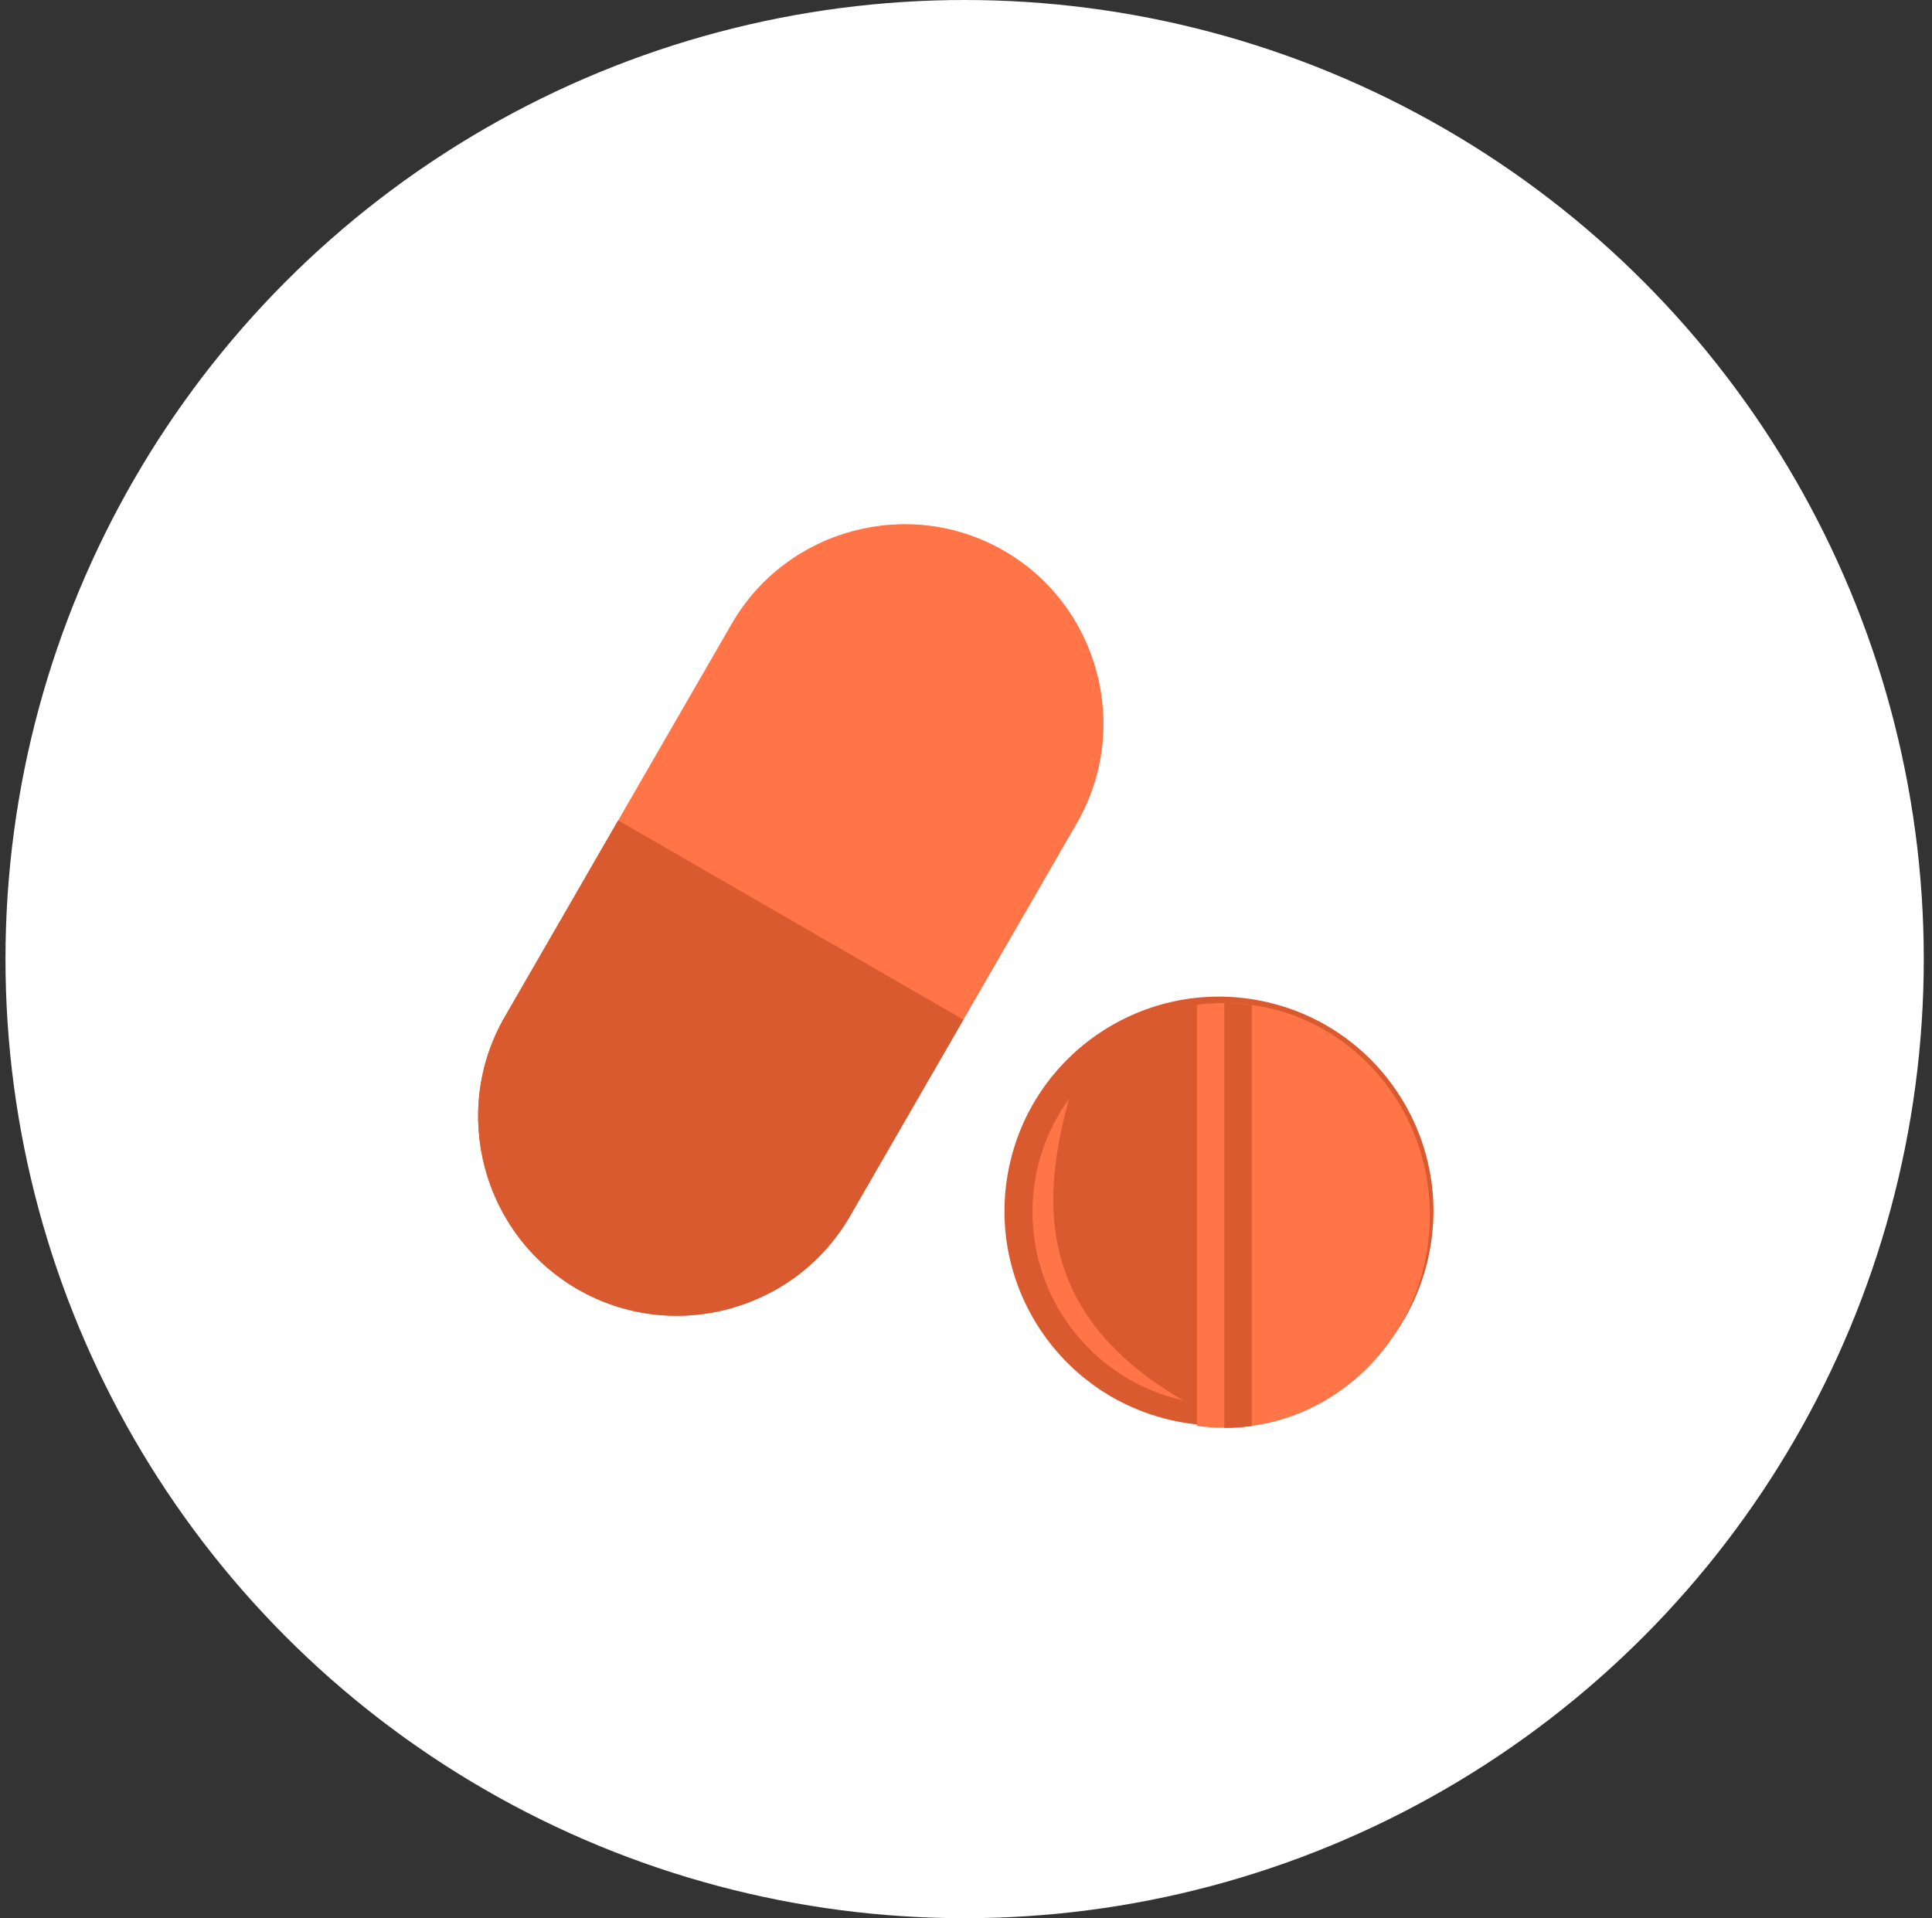
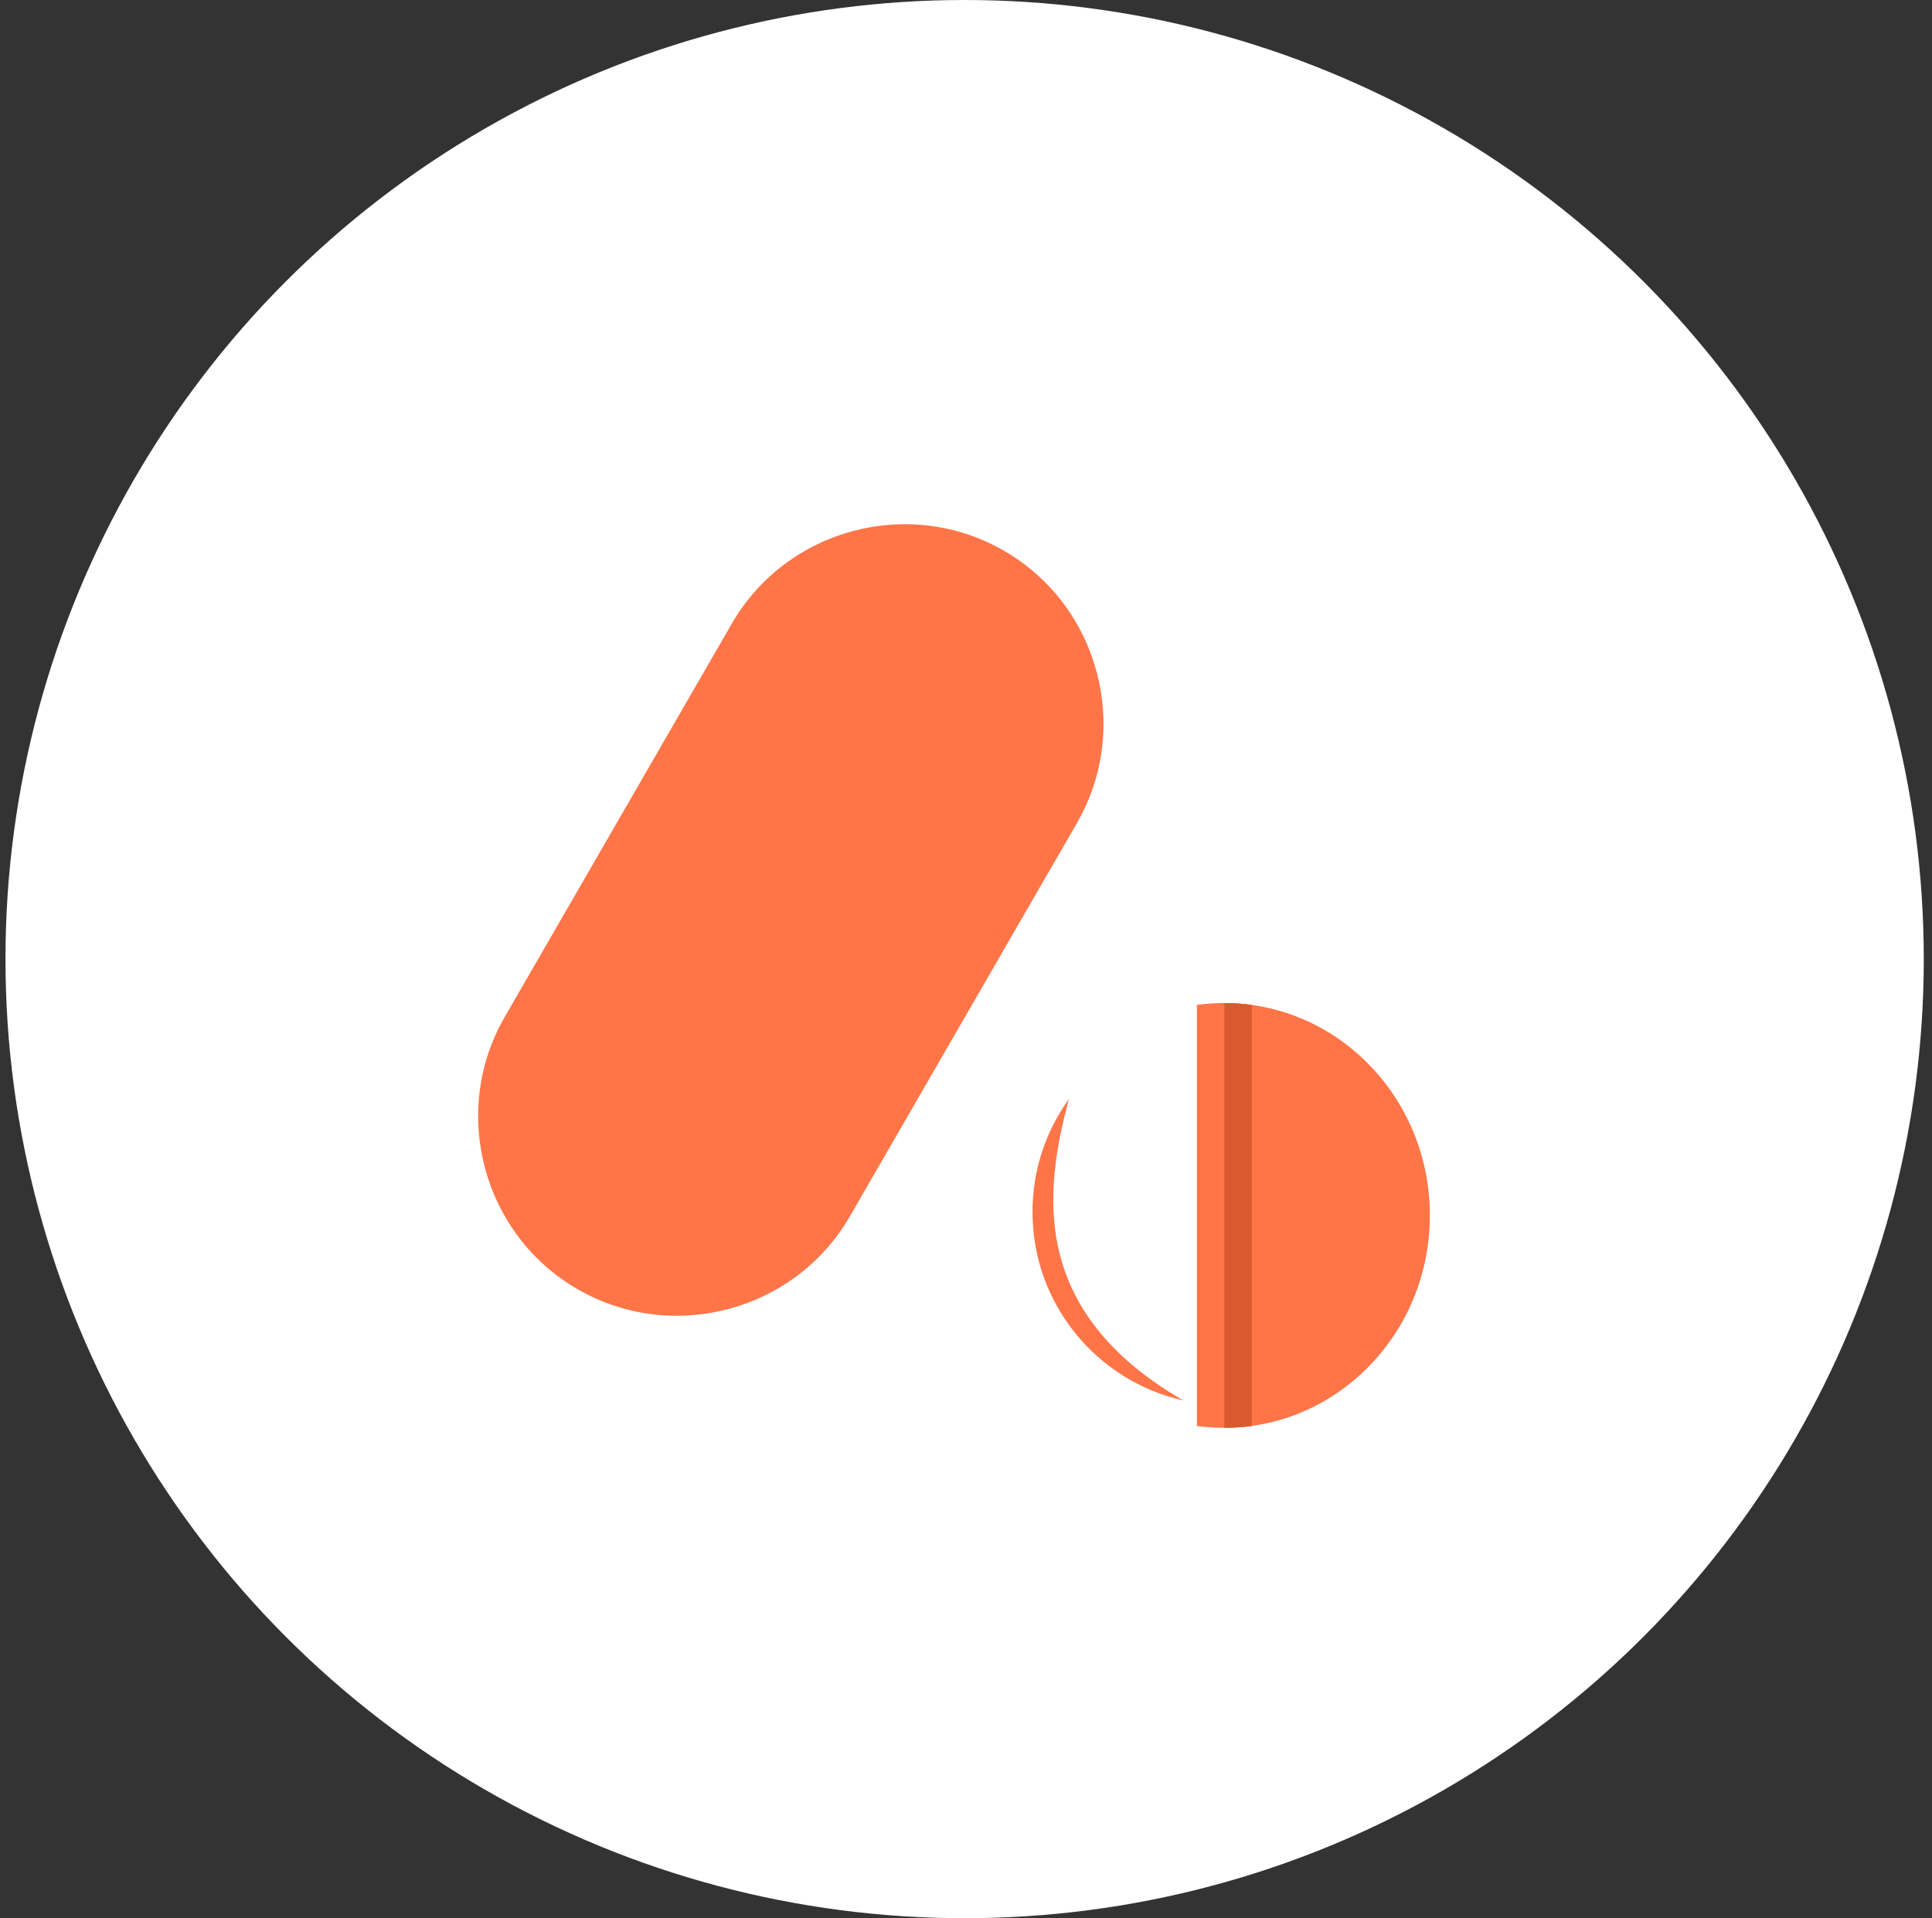
<svg xmlns="http://www.w3.org/2000/svg" width="141" height="140" viewBox="0 0 141 140" fill="none">
  <rect x="0" y="0" width="141" height="140" fill="#333333" stroke="none" />
  <g id="Group 46">
    <circle id="Ellipse 18" cx="70.4" cy="70" r="70" fill="white" />
    <g id="Group 147">
      <path id="Vector" fill-rule="evenodd" clip-rule="evenodd" d="M78.6 60.065L62.027 88.771C58.027 95.699 49.088 98.094 42.157 94.095C35.229 90.095 32.833 81.153 36.833 74.225L53.406 45.519C57.406 38.591 66.346 36.196 73.273 40.196C80.201 44.196 82.597 53.135 78.598 60.066L78.6 60.065Z" fill="#FF7548" />
-       <path id="Vector_2" fill-rule="evenodd" clip-rule="evenodd" d="M70.31 74.418L62.023 88.773C58.023 95.701 49.084 98.096 42.153 94.097C35.225 90.097 32.829 81.155 36.829 74.227L45.117 59.873L70.31 74.418Z" fill="#DA5A30" />
-       <path id="Vector_3" d="M104.315 91.429C105.993 82.949 100.479 74.715 91.999 73.038C83.519 71.36 75.285 76.874 73.608 85.354C71.93 93.834 77.445 102.068 85.924 103.745C94.404 105.423 102.638 99.909 104.315 91.429Z" fill="#DA5A30" />
      <path id="Vector_4" fill-rule="evenodd" clip-rule="evenodd" d="M86.353 102.208C80.058 100.804 75.353 95.177 75.353 88.452C75.353 85.375 76.339 82.528 78.013 80.208C76.207 86.921 75.092 95.698 86.353 102.205V102.208Z" fill="#FF7548" />
      <path id="Vector_5" fill-rule="evenodd" clip-rule="evenodd" d="M89.353 73.208C97.638 73.208 104.354 80.147 104.354 88.708C104.354 97.269 97.638 104.208 89.353 104.208V73.208Z" fill="#FF7548" />
      <path id="Vector_6" fill-rule="evenodd" clip-rule="evenodd" d="M89.353 73.208C90.032 73.208 90.697 73.254 91.353 73.341V104.075C90.7 104.162 90.032 104.208 89.353 104.208C88.674 104.208 88.01 104.162 87.353 104.075V73.341C88.007 73.254 88.674 73.208 89.353 73.208Z" fill="#FF7548" />
      <path id="Vector_7" fill-rule="evenodd" clip-rule="evenodd" d="M89.353 73.208C90.032 73.208 90.697 73.254 91.353 73.341V104.075C90.7 104.162 90.032 104.208 89.353 104.208V73.211V73.208Z" fill="#DA5A30" />
    </g>
  </g>
</svg>